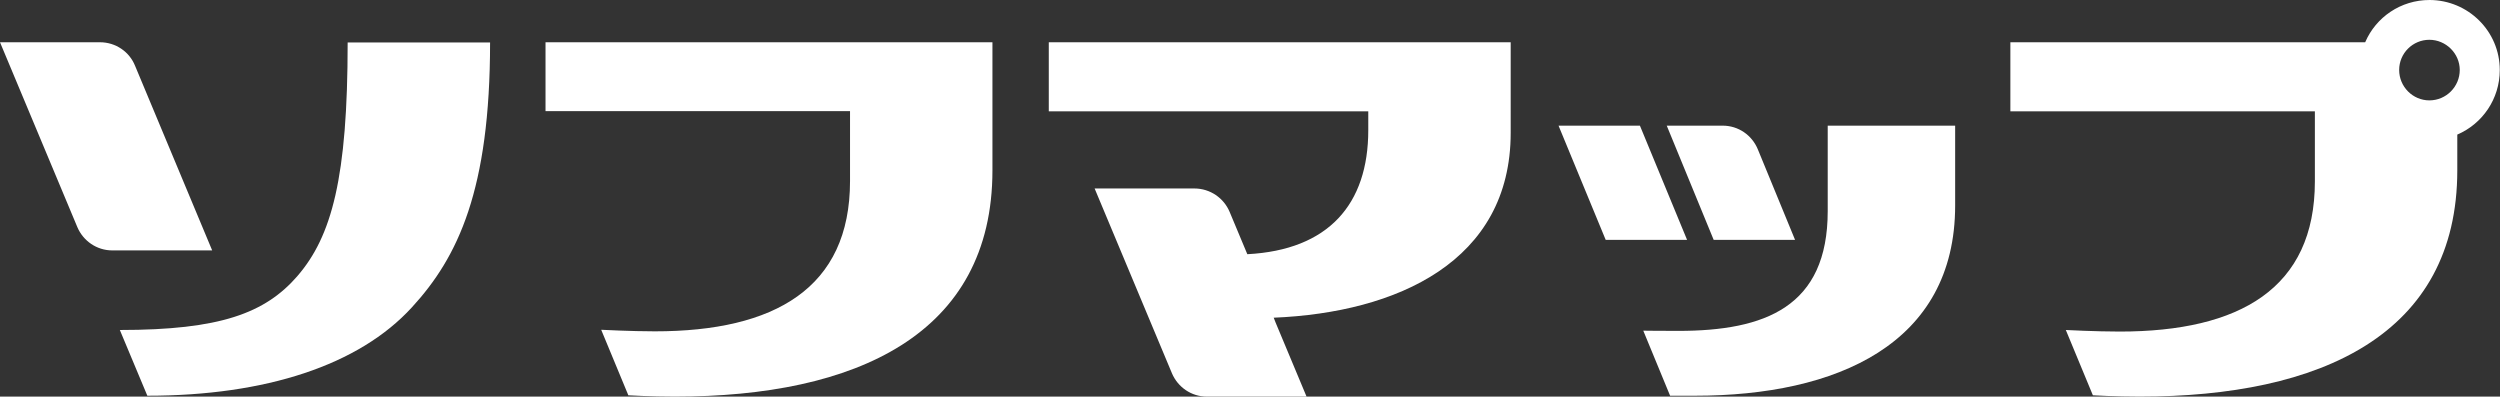
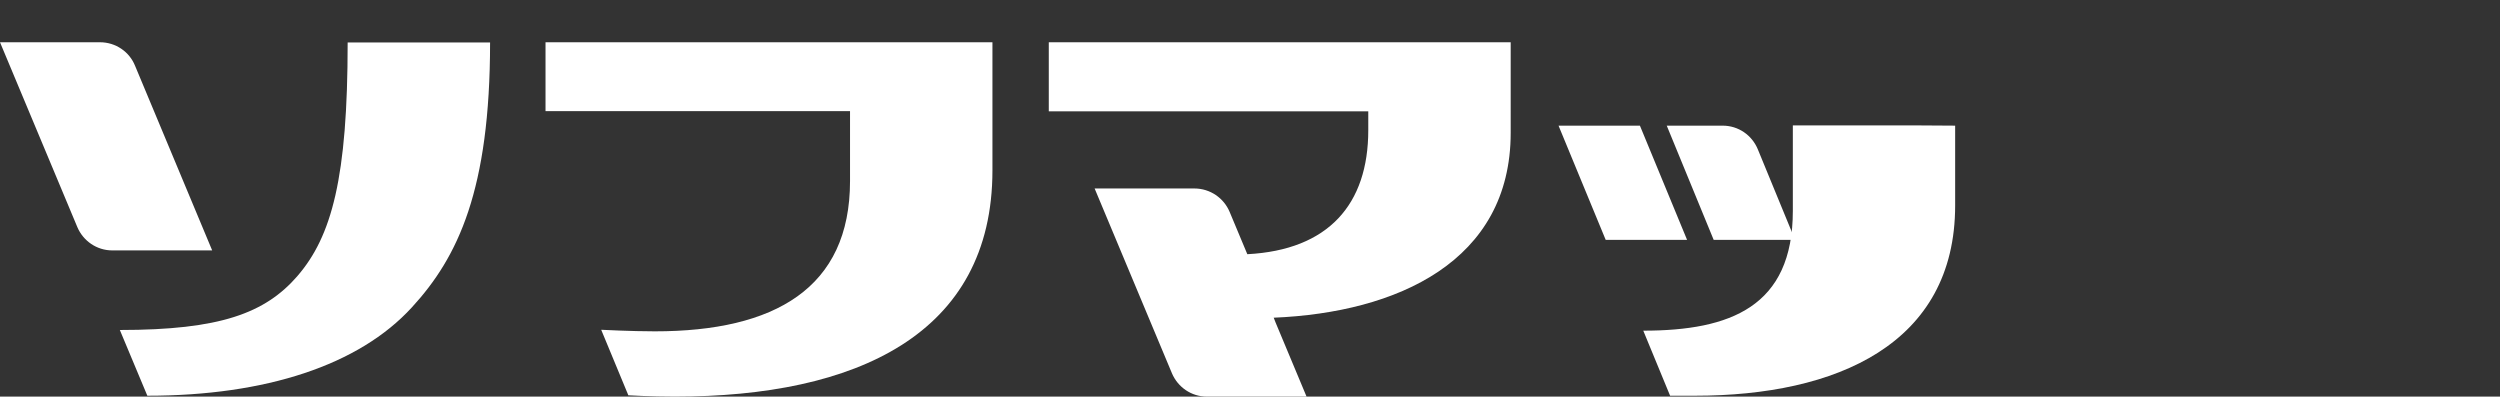
<svg xmlns="http://www.w3.org/2000/svg" id="_イヤー_2" width="111.82" height="17.74" viewBox="0 0 111.82 17.74">
  <rect x="0" y="0" width="111.82" height="17.74" fill="#333333" stroke="none" />
  <defs>
    <style>.cls-1{fill:#fff;}</style>
  </defs>
  <g id="header-footer">
    <g>
      <path class="cls-1" d="M28.1,17.67l-1.21-2.92s1.34,.07,2.4,.07c5.36,0,8.73-1.93,8.73-6.72v-3.13h-13.62V1.89h19.99V7.62c0,7.35-6.11,10.12-14.21,10.12-1.08,0-2.08-.06-2.08-.06" />
      <path class="cls-1" d="M46.91,1.89v3.09h14.29v.84c0,3.32-1.78,5.36-5.41,5.55l-.79-1.89c-.26-.62-.87-1.05-1.58-1.05h-4.46l3.46,8.27c.26,.61,.86,1.04,1.56,1.04h4.46l-1.38-3.3-.09-.23c5.51-.23,10.6-2.51,10.6-8.27V1.89h-20.66Z" />
      <path class="cls-1" d="M13.31,12.34c-1.45,1.67-3.46,2.42-7.95,2.42l1.23,2.94c5.3,0,9.47-1.37,11.83-3.95,2.07-2.25,3.5-5.26,3.5-11.85h-6.37c0,6.05-.71,8.67-2.25,10.45" />
      <path class="cls-1" d="M6.04,2.94c-.25-.62-.86-1.05-1.57-1.05H0L3.46,10.16c.26,.61,.86,1.04,1.56,1.04h4.47L6.04,2.94Z" />
-       <path class="cls-1" d="M108.67,0c-1.29,0-2.4,.77-2.88,1.89h-15.87v3.09h13.62v3.13c0,4.79-3.36,6.72-8.73,6.72-1.07,0-2.41-.07-2.41-.07l1.21,2.92s1.01,.06,2.09,.06c8.1,0,14.21-2.77,14.21-10.12v-1.6c1.12-.48,1.9-1.59,1.9-2.89,0-1.73-1.41-3.13-3.15-3.13m0,4.49c-.74,0-1.35-.61-1.35-1.36s.61-1.35,1.35-1.35,1.36,.61,1.36,1.35-.6,1.36-1.36,1.36" />
-       <path class="cls-1" d="M87.45,5.62v3.57c0,6.21-5.32,8.51-11.64,8.51-.72,0-1.11,0-1.11,0l-1.2-2.91s.73,.01,1.56,.01c3.89,0,6.69-1.07,6.69-5.36v-3.82h5.7Z" />
+       <path class="cls-1" d="M87.45,5.62v3.57c0,6.21-5.32,8.51-11.64,8.51-.72,0-1.11,0-1.11,0l-1.2-2.91c3.89,0,6.69-1.07,6.69-5.36v-3.82h5.7Z" />
      <path class="cls-1" d="M80.29,10.73l-1.67-4.06c-.26-.62-.86-1.05-1.57-1.05h-2.5l2.1,5.11h3.65Z" />
      <polygon class="cls-1" points="71.82 10.73 75.46 10.73 73.35 5.62 69.71 5.62 71.82 10.73" />
    </g>
  </g>
</svg>